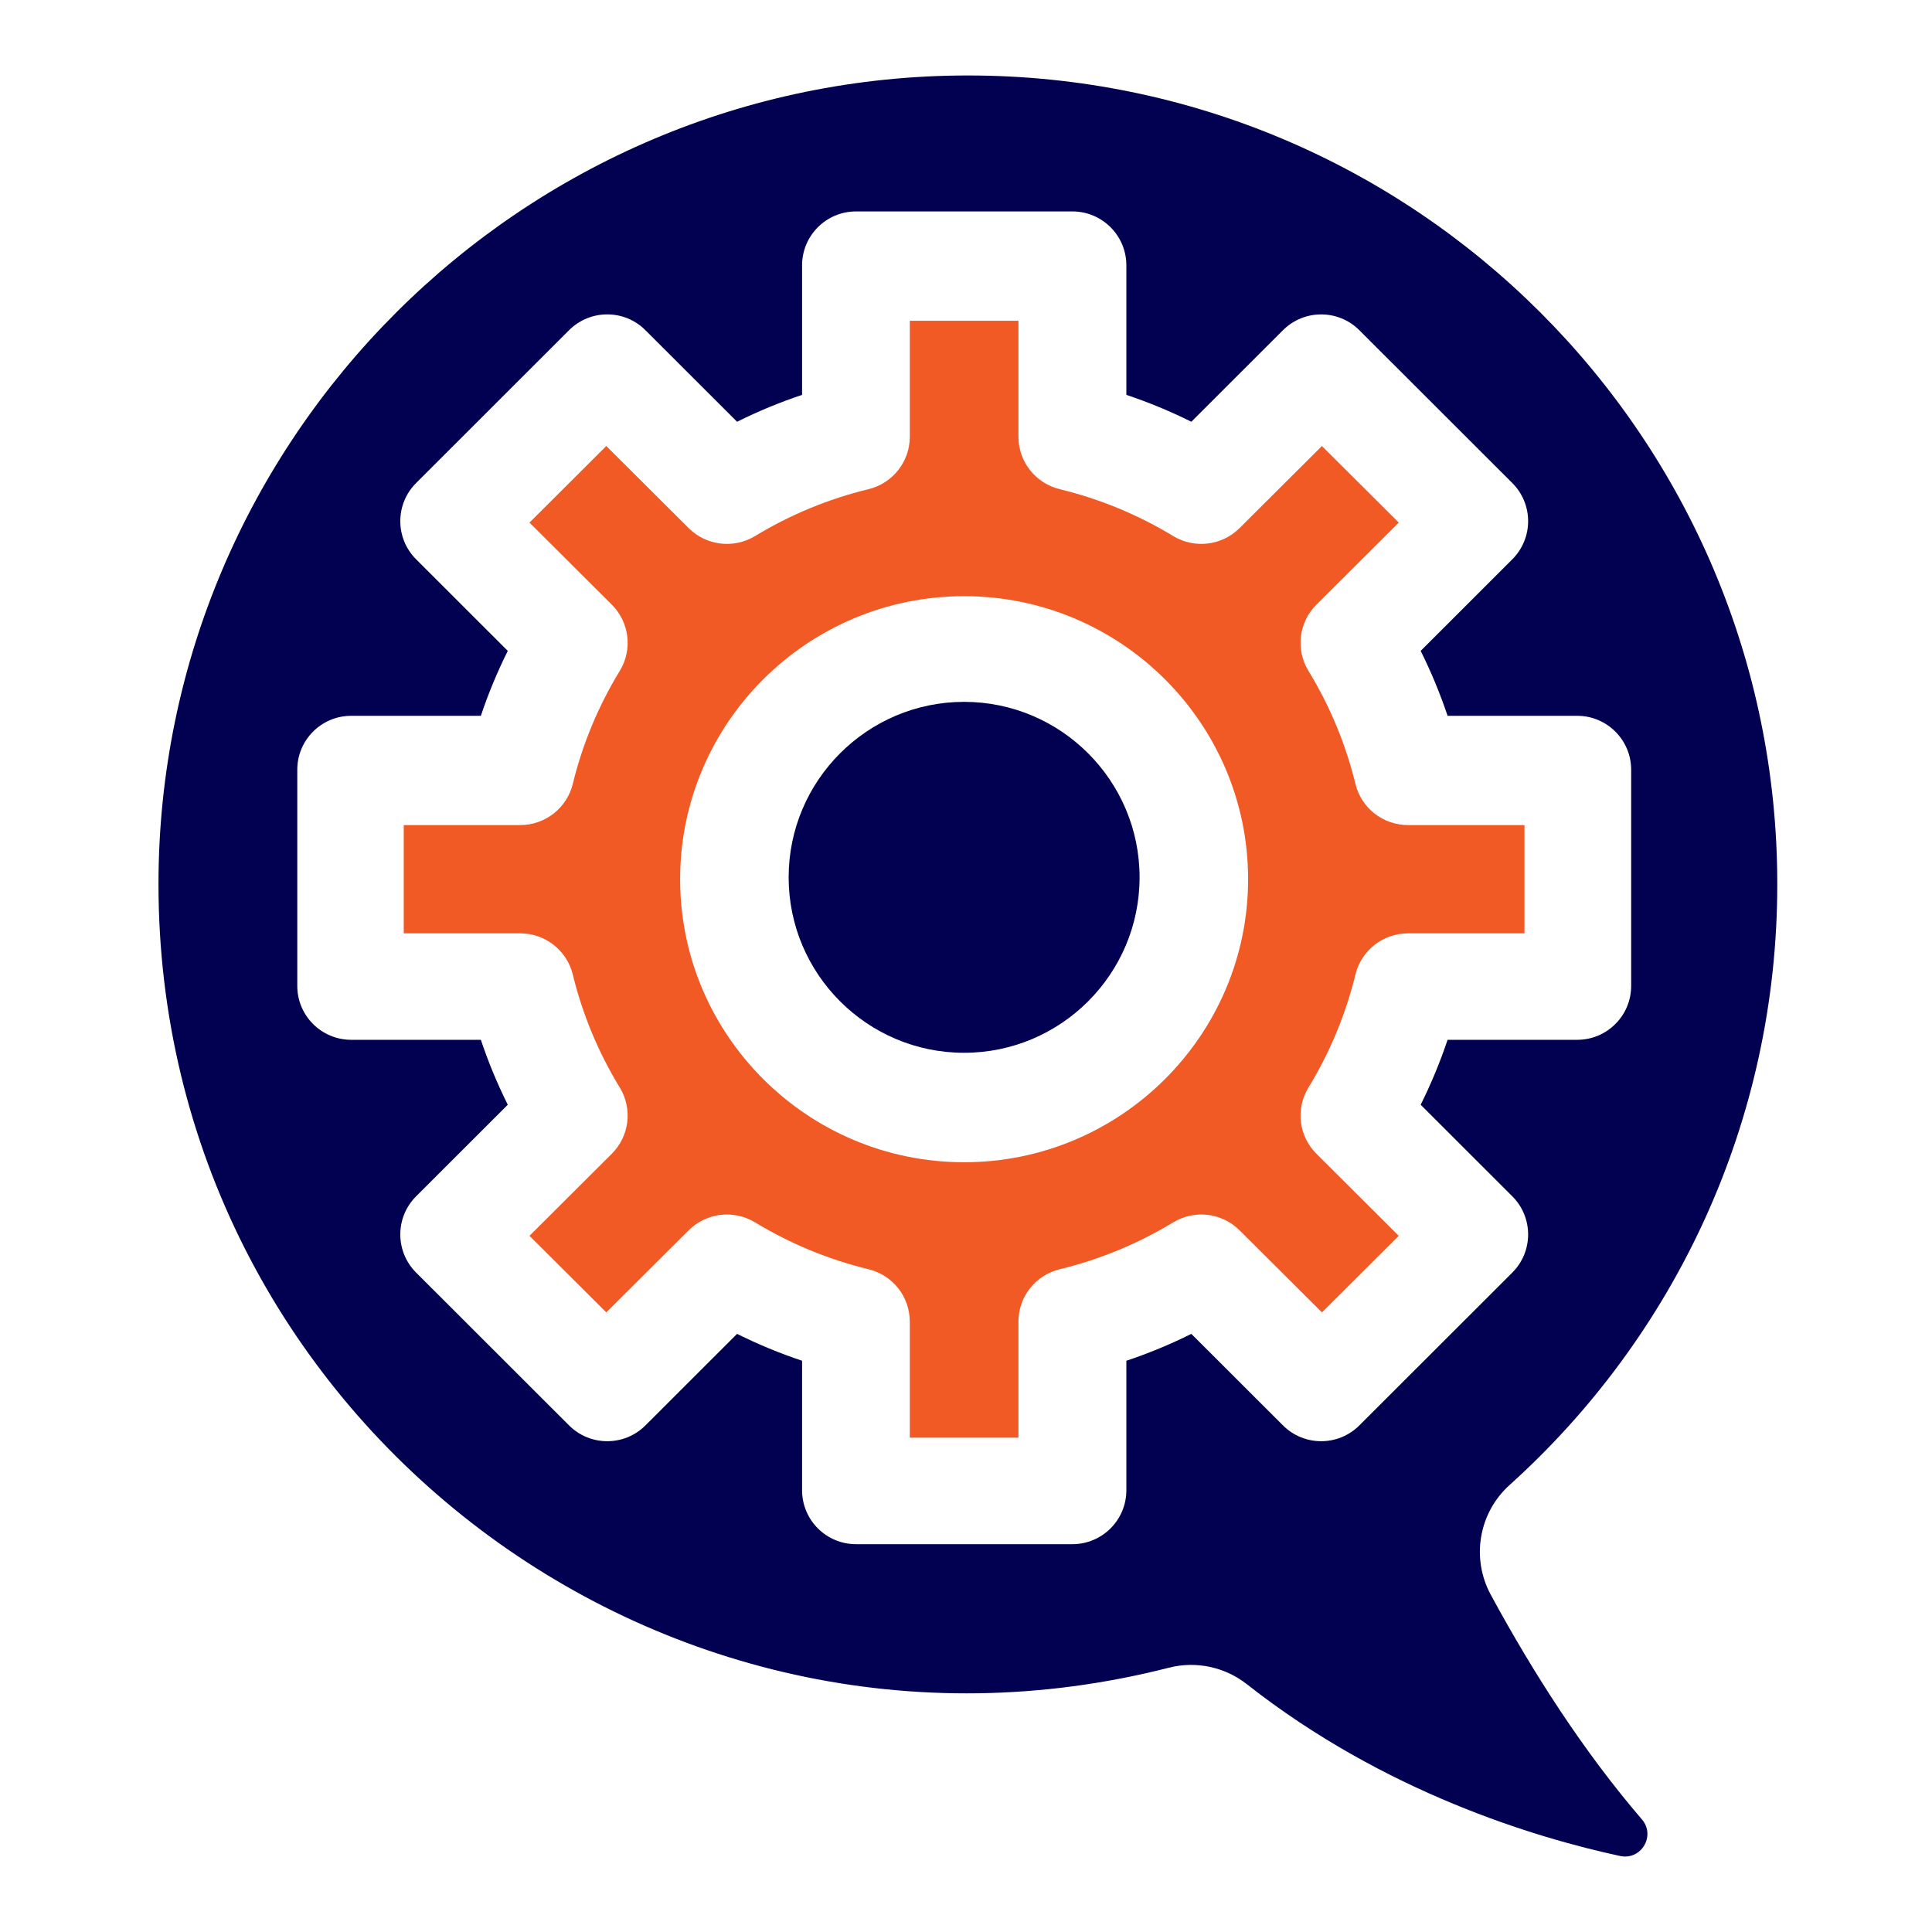
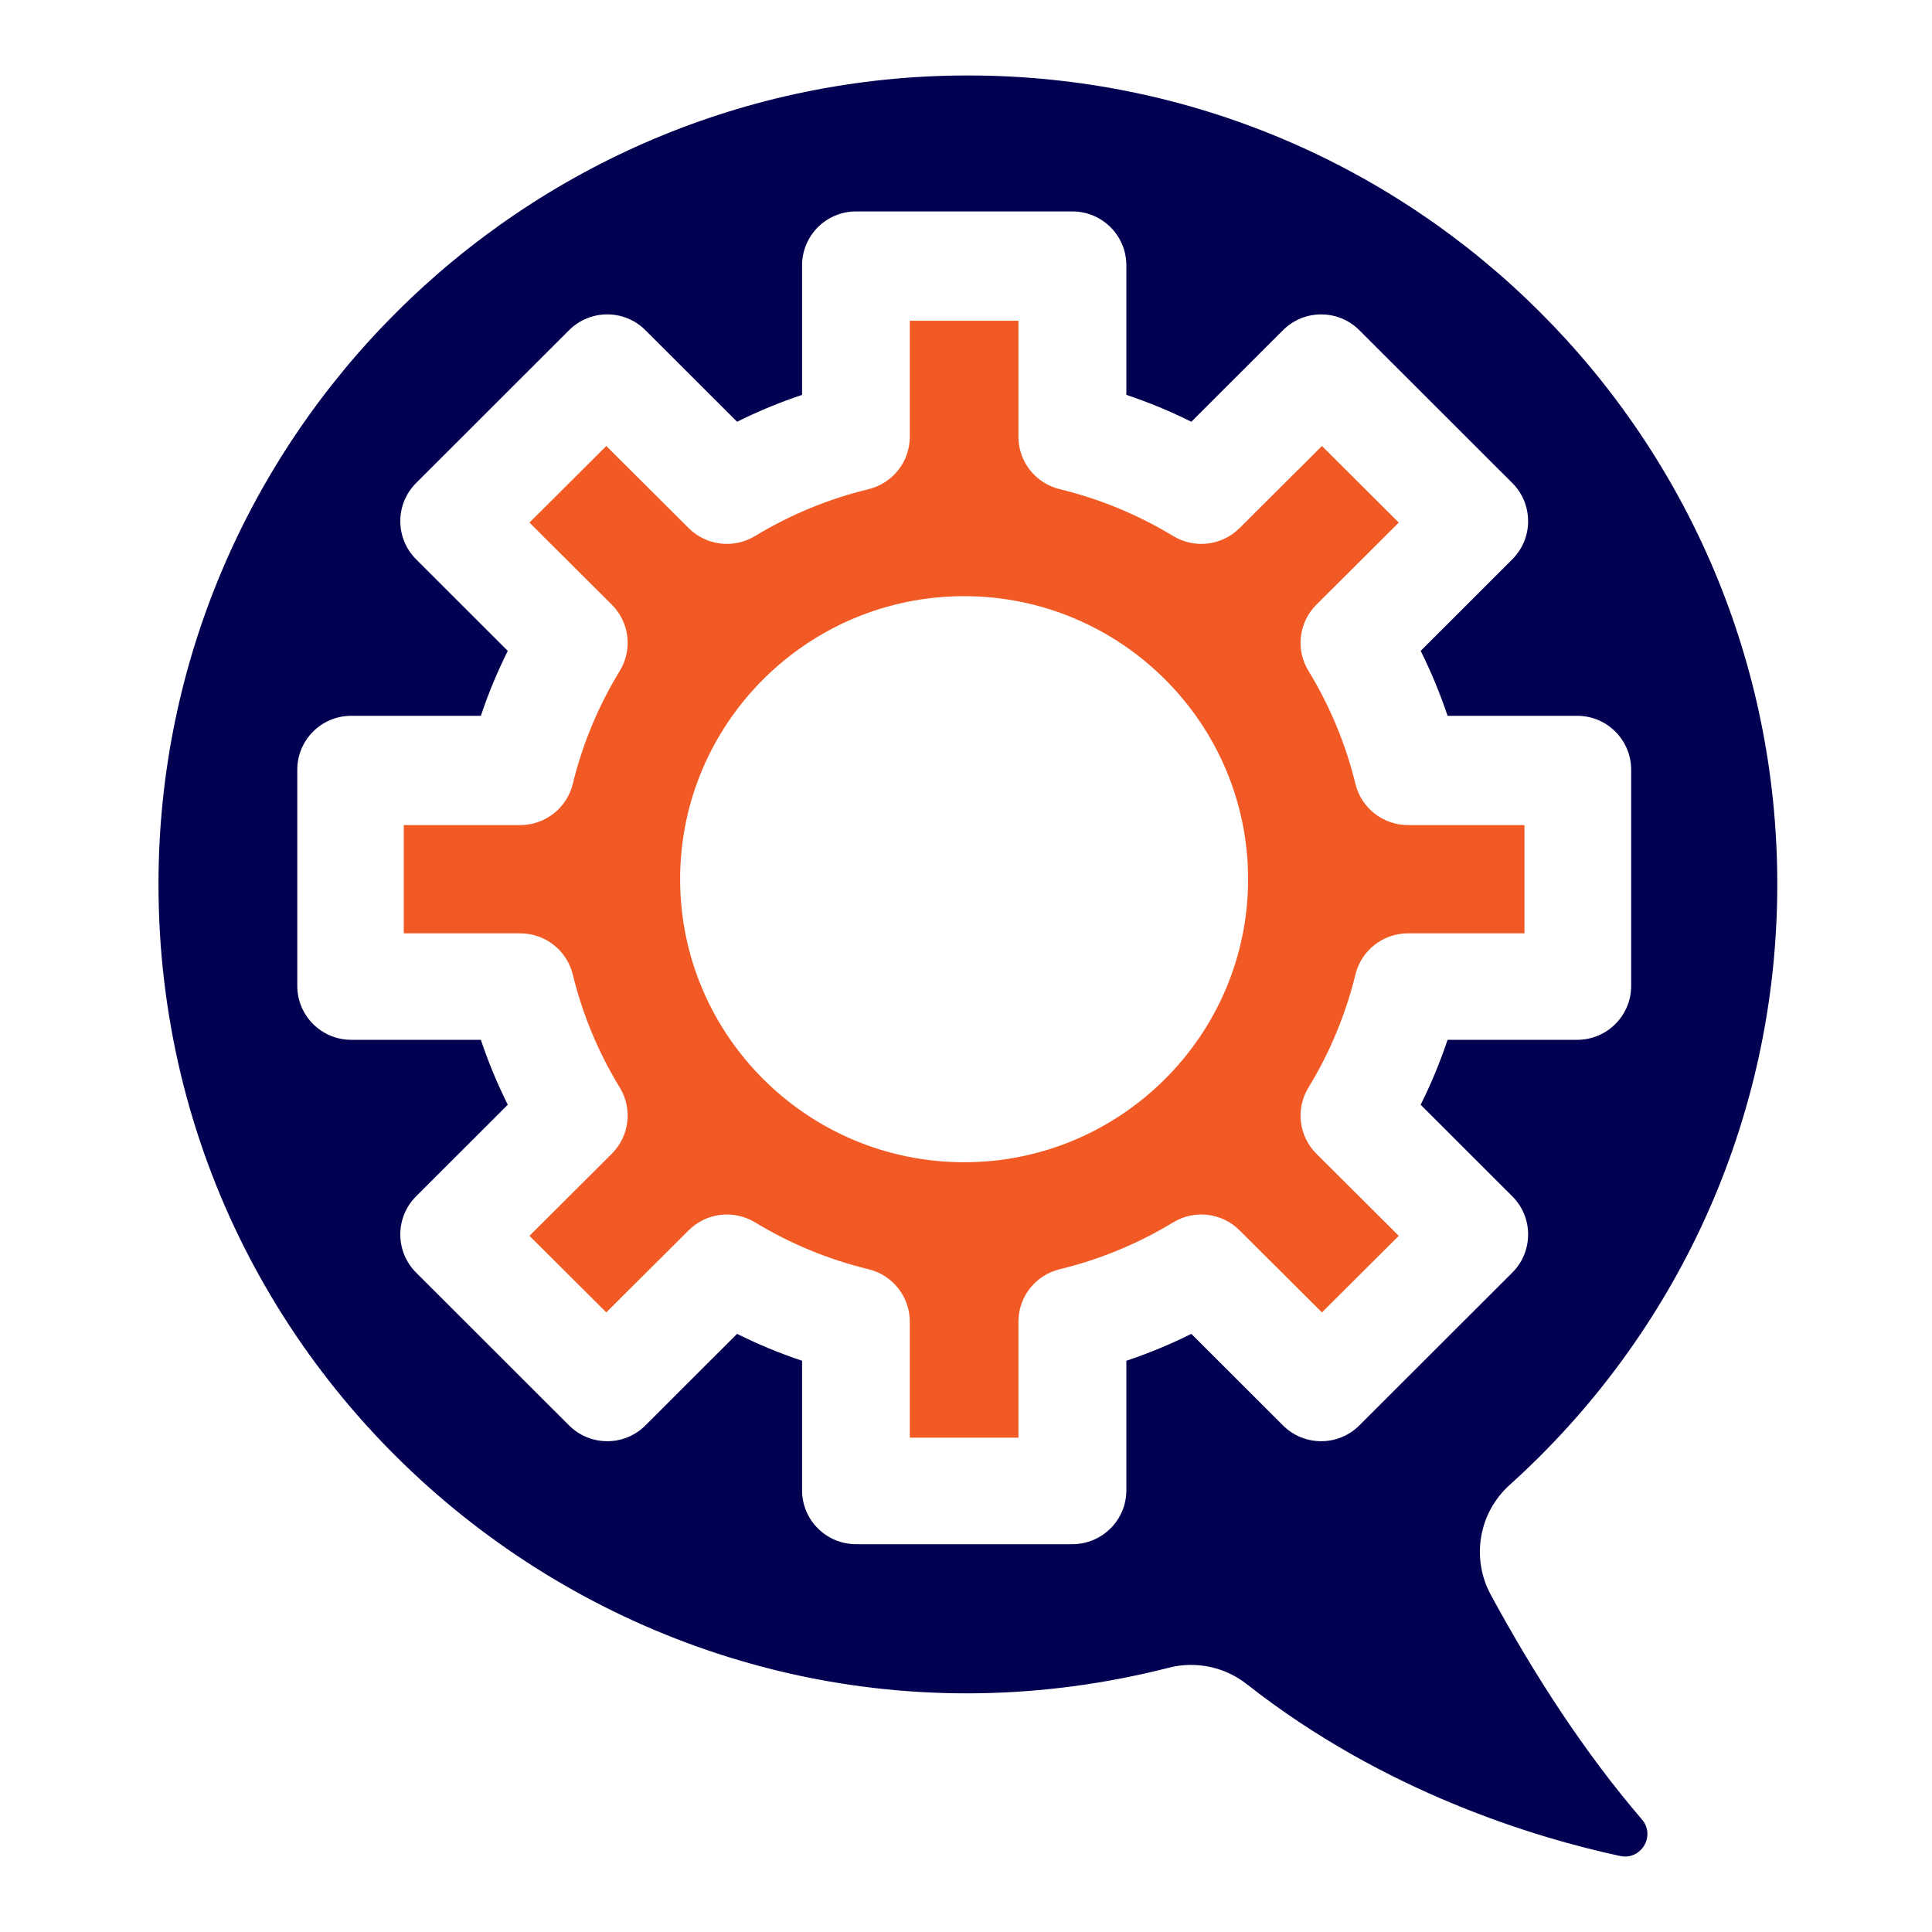
<svg xmlns="http://www.w3.org/2000/svg" width="512" height="512" viewBox="0 0 512 512" fill="none">
  <path d="M471 234.318C471 115.954 374.967 20 256.502 20C138.328 20 42 116.242 42 234.318C42 374.025 173.938 476.677 309.779 441.955C316.98 440.119 324.624 441.761 330.463 446.356C366.85 474.995 406.997 487.041 429.343 491.855C434.933 493.058 438.844 486.497 435.124 482.161C419.77 464.282 406.435 443.583 395.067 422.621C389.823 412.949 391.874 400.91 400.052 393.546C443.608 354.32 471 297.52 471 234.318ZM340.007 377.755L315.718 353.488C310.15 356.261 304.398 358.645 298.498 360.614V394.932C298.498 402.833 292.089 409.225 284.193 409.225H226.861C218.957 409.225 212.56 402.833 212.56 394.932V360.614C206.656 358.645 200.908 356.261 195.328 353.488L171.04 377.755C165.439 383.351 156.371 383.308 150.813 377.755L110.277 337.254C104.68 331.662 104.691 322.619 110.277 317.034L134.566 292.77C131.791 287.203 129.405 281.459 127.433 275.561H93.085C85.178 275.561 78.781 269.169 78.781 261.272V203.989C78.781 196.092 85.178 189.697 93.085 189.697H127.433C129.405 183.802 131.791 178.055 134.566 172.491L110.277 148.223C104.687 142.642 104.687 133.589 110.277 128.007L150.813 87.502C156.403 81.92 165.461 81.92 171.04 87.502L195.336 111.77C200.908 108.997 206.656 106.617 212.56 104.643V70.325C212.56 62.428 218.957 56.032 226.861 56.032H284.193C292.089 56.032 298.498 62.428 298.498 70.325V104.643C304.398 106.617 310.15 108.997 315.718 111.77L340.007 87.502C345.564 81.953 354.629 81.906 360.233 87.502L400.776 128.007C406.367 133.589 406.367 142.642 400.776 148.223L376.492 172.491C379.267 178.055 381.649 183.802 383.624 189.697H417.972C425.869 189.697 432.277 196.092 432.277 203.989V261.272C432.277 269.169 425.869 275.561 417.972 275.561H383.624C381.649 281.459 379.267 287.203 376.492 292.77L400.776 317.034C406.367 322.619 406.367 331.669 400.776 337.254L360.233 377.755C354.629 383.351 345.564 383.308 340.007 377.755Z" fill="#020051" />
  <path d="M359.207 258.254C360.764 251.852 366.52 247.347 373.135 247.347H404V218.653H373.135C366.52 218.653 360.764 214.145 359.207 207.743C356.617 197.16 352.429 187.081 346.75 177.781C343.31 172.153 344.181 164.912 348.863 160.241L370.689 138.493L350.326 118.199L328.494 139.951C323.818 144.61 316.553 145.485 310.906 142.054C301.574 136.397 291.461 132.213 280.843 129.642C274.419 128.079 269.896 122.343 269.896 115.761V85H241.104V115.761C241.104 122.343 236.585 128.079 230.15 129.642C219.539 132.213 209.426 136.397 200.098 142.054C194.447 145.485 187.174 144.61 182.499 139.951L160.674 118.199L140.315 138.493L162.137 160.241C166.812 164.912 167.683 172.153 164.25 177.781C158.571 187.081 154.376 197.16 151.793 207.743C150.229 214.145 144.473 218.653 137.869 218.653H107V247.347H137.869C144.473 247.347 150.229 251.852 151.793 258.254C154.376 268.84 158.571 278.919 164.25 288.216C167.683 293.847 166.812 301.088 162.137 305.755L140.315 327.507L160.674 347.797L182.499 326.049C187.174 321.379 194.447 320.515 200.098 323.942C209.426 329.603 219.539 333.773 230.15 336.358C236.585 337.91 241.104 343.646 241.104 350.235V381H269.896V350.235C269.896 343.646 274.419 337.91 280.843 336.358C291.461 333.773 301.574 329.603 310.906 323.942C316.553 320.515 323.818 321.379 328.494 326.049L350.326 347.797L370.689 327.507L348.863 305.755C344.181 301.088 343.31 293.847 346.75 288.216C352.429 278.919 356.617 268.84 359.207 258.254ZM255.502 308.006C213.997 308.006 180.241 274.356 180.241 232.998C180.241 191.644 213.997 157.994 255.502 157.994C296.996 157.994 330.759 191.644 330.759 232.998C330.759 274.356 296.996 308.006 255.502 308.006Z" fill="#F15A24" />
-   <path d="M255.5 186C229.857 186 209 206.861 209 232.5C209 258.143 229.857 279 255.5 279C281.139 279 302 258.143 302 232.5C302 206.861 281.139 186 255.5 186Z" fill="#020051" />
</svg>